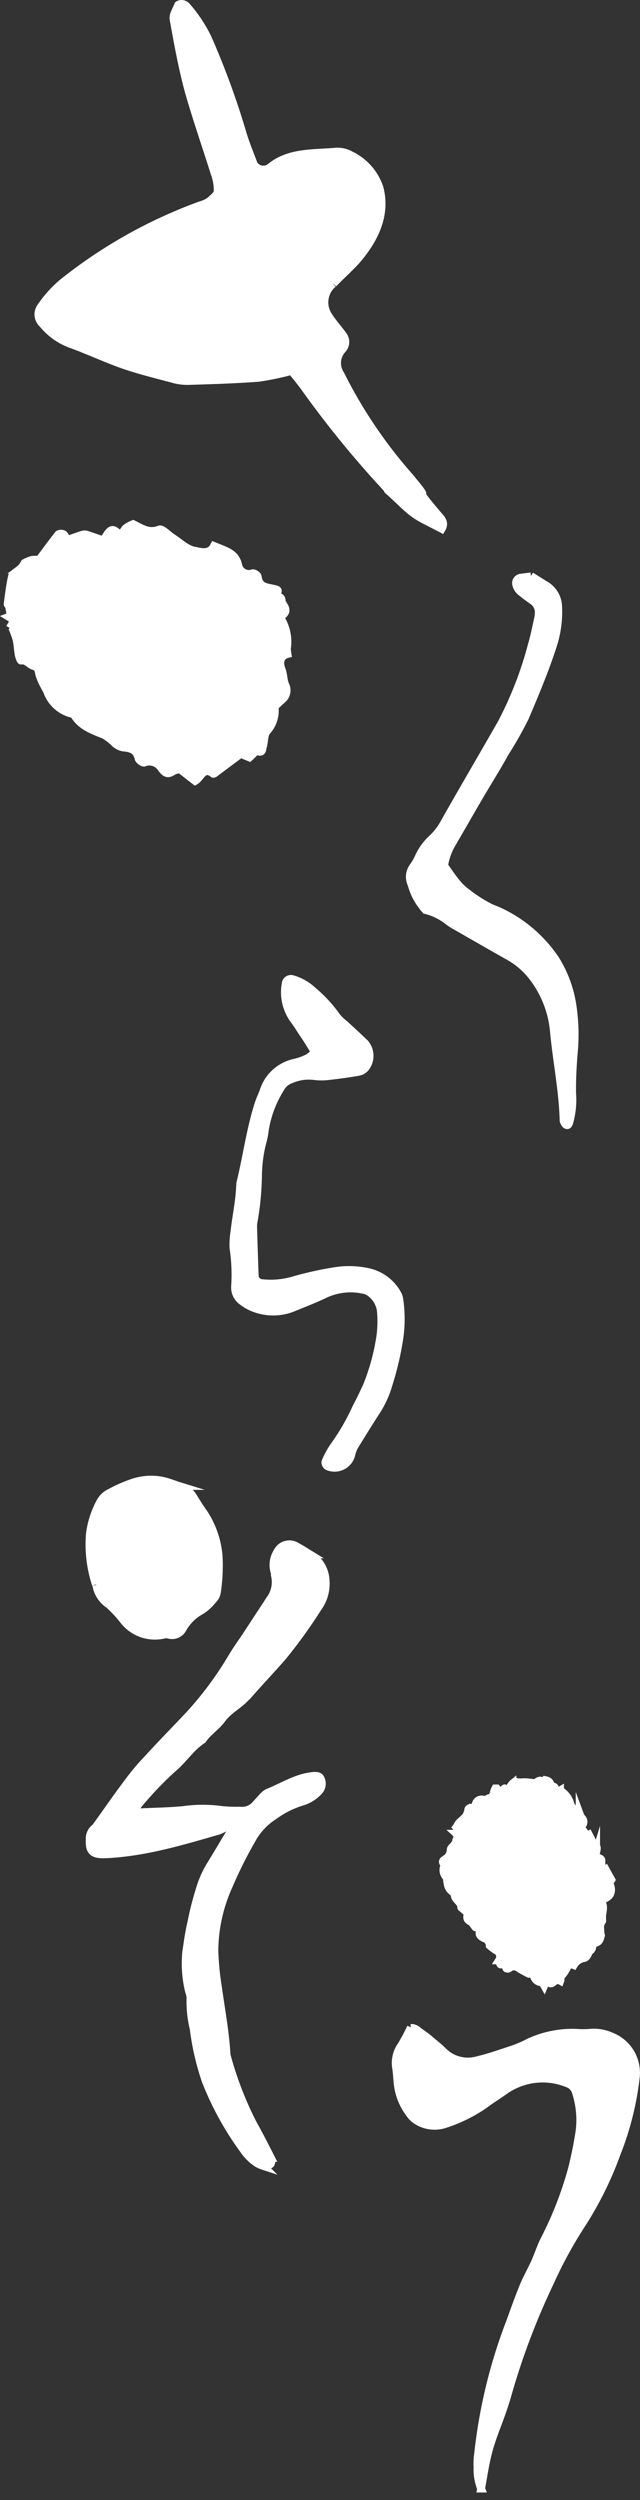
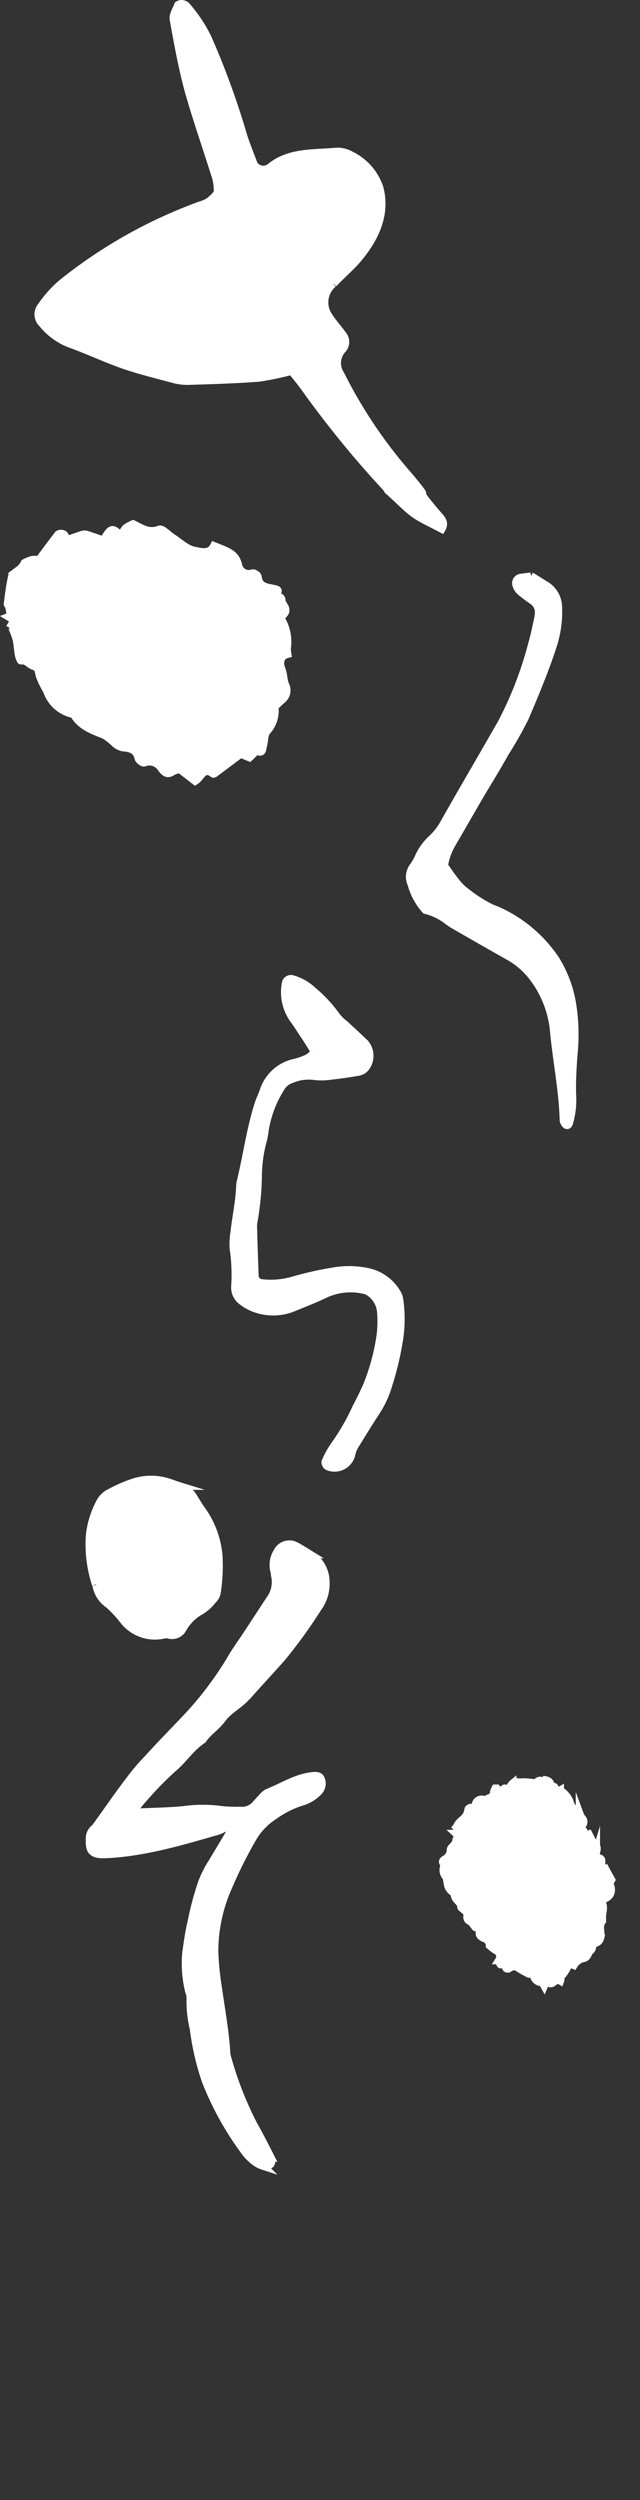
<svg xmlns="http://www.w3.org/2000/svg" viewBox="0 0 81.97 319.75">
  <rect x="0" y="0" width="81.97" height="319.75" fill="#333333" stroke="none" />
  <defs>
    <style>.cls-1{fill:#fff;stroke:#fff;stroke-miterlimit:10;}</style>
  </defs>
  <g id="レイヤー_2" data-name="レイヤー 2">
    <g id="レイヤー_1-2" data-name="レイヤー 1">
      <path class="cls-1" d="M40.33,134.55c-.54-.85-1-1.65-1.56-2.44-.38-.58-.74-1.17-1.16-1.72a6,6,0,0,1-1-4.69.68.68,0,0,1,.78-.49,6.35,6.35,0,0,1,2.67,1.5,17.14,17.14,0,0,1,3,3.23A5.86,5.86,0,0,0,44.14,131c.88.83,1.79,1.63,2.65,2.49a2.47,2.47,0,0,1,0,3.1,1.57,1.57,0,0,1-.87.5c-1.27.22-2.56.4-3.85.54a7.23,7.23,0,0,1-1.8,0,5.65,5.65,0,0,0-3,.43,2.4,2.4,0,0,0-1.35,1.15,14.2,14.2,0,0,0-2,5.31,11,11,0,0,1-.36,1.78,17.75,17.75,0,0,0-.51,3.85,36.94,36.94,0,0,1-.54,5.93,3.44,3.44,0,0,0-.09.77q.09,3.24.21,6.47a1,1,0,0,0,.9.79,10.35,10.35,0,0,0,4.11-.37,44,44,0,0,1,5.06-1.13,11.48,11.48,0,0,1,4.37.07,5.67,5.67,0,0,1,3.84,2.82,2,2,0,0,1,.24.74,17.18,17.18,0,0,1,0,4.91,39.21,39.21,0,0,1-1.41,6,12.69,12.69,0,0,1-1.5,3.29c-1,1.53-1.94,3.06-2.89,4.61a4.39,4.39,0,0,0-.35,1,2.22,2.22,0,0,1-3,1.51c-.21-.08-.4-.46-.3-.64a10.78,10.78,0,0,1,1.1-2A28.54,28.54,0,0,0,45.64,180c.49-.91.93-1.84,1.36-2.78a27.69,27.69,0,0,0,1.74-6.49,15,15,0,0,0,.06-2.84,3.39,3.39,0,0,0-1.46-2.6,1.74,1.74,0,0,0-.71-.3,7.73,7.73,0,0,0-5.05.55c-1.25.6-2.54,1.1-3.82,1.62a6.83,6.83,0,0,1-5.55,0,5.35,5.35,0,0,1-1.1-.66,2.16,2.16,0,0,1-1-2,22.91,22.91,0,0,0-.21-4.9,10.29,10.29,0,0,1,.13-2.07c.22-2,.66-3.92.72-5.92a3,3,0,0,1,.08-.51c.8-3.27,1.23-6.63,2.26-9.85.18-.57.45-1.12.66-1.69a5.36,5.36,0,0,1,4-3.64,8,8,0,0,0,1.7-.61,4.57,4.57,0,0,0,.83-.71" />
      <path class="cls-1" d="M68,73.67l1.79,1.12a3.29,3.29,0,0,1,1.69,2.66,14,14,0,0,1-.69,5.2c-1,3.08-2.26,6.08-3.54,9.09a47.5,47.5,0,0,1-2.57,4.54c-1.1,2-2.29,3.86-3.42,5.8S59,106,57.88,107.91a8,8,0,0,0-1,2.81c.46.64.91,1.34,1.45,2a6.79,6.79,0,0,0,1.48,1.45,17.57,17.57,0,0,0,3.17,2,13.26,13.26,0,0,1,1.54.67,17.56,17.56,0,0,1,6.64,5.89,15.47,15.47,0,0,1,2.13,5.68,24.81,24.81,0,0,1,.18,6.44c-.13,1.68-.22,3.34-.19,5a10.61,10.61,0,0,1-.39,3.79c-.08.2-.17.33-.35.24s-.21-.24-.29-.37a.51.51,0,0,1-.07-.23c-.1-3.84-.89-7.62-1.24-11.43a13.36,13.36,0,0,0-2.62-6.77,10,10,0,0,0-3.14-2.76c-2.31-1.3-4.61-2.62-6.91-3.94a7,7,0,0,1-.9-.59,7.6,7.6,0,0,0-2.87-1.4,8.14,8.14,0,0,1-1.8-3.31,2.18,2.18,0,0,1,.27-2.3,6.91,6.91,0,0,0,.72-1.3,7.38,7.38,0,0,1,1.66-2.23,8,8,0,0,0,1.54-2c2.41-4.26,4.9-8.49,7.33-12.74a47.32,47.32,0,0,0,3.89-10c.32-1.09.54-2.19.78-3.29A3.61,3.61,0,0,0,69,78.12a1.77,1.77,0,0,0-.75-1.26c-.52-.36-1-.73-1.5-1.12a1.77,1.77,0,0,1-.64-1,.7.7,0,0,1,.68-.86c.37-.06.76-.1,1.22-.16" />
      <path class="cls-1" d="M1.24,80.32l.59-1-.71-.43.26-.1c-.07-.4-.13-.8-.22-1.2,0-.12-.2-.24-.18-.35.16-1.18.29-2.37.56-3.53.07-.33.59-.56.9-.84A2.37,2.37,0,0,0,3.15,72a4.87,4.87,0,0,1,.95-.39,4.06,4.06,0,0,1,.91,0c.84-1.12,1.63-2.21,2.47-3.27a.72.72,0,0,1,.67,0c.2.15.26.46.39.73.72-.24,1.38-.48,2.05-.69a.91.91,0,0,1,.49,0c.74.24,1.48.5,2.18.74.93-1.65,1.16-1.7,2.19-.56a5.56,5.56,0,0,1,.65-1,4.28,4.28,0,0,1,.95-.53c1,.48,2,1.24,3.35.69.37-.14,1.11.68,1.68,1.05.93.59,1.82,1.48,2.82,1.66.72.13,1.94.55,2.51-.6l1,.4c1,.42,1.84.81,2.11,2.09a1.39,1.39,0,0,0,1.84,1c.16-.06.63.25.65.43.17,1.32,1,1.33,2.11,1.57s-.25.48.75,1.08c.36.21.11.84.34.93a.93.93,0,0,1,.35.87,1.1,1.1,0,0,1-.74.67,5.7,5.7,0,0,1,.93,4.07,4.27,4.27,0,0,0,.07.71c-.89.23-1.13,1-.74,2,.24.61.2,1.33.45,1.93a1.52,1.52,0,0,1-.32,1.84c-.17.17-.37.31-.54.49s-.51.42-.49.61a3.88,3.88,0,0,1-1,3c-.4.49-.3,1.35-.52,2-.07.21,0,.91-.71.51-.12-.07-.6.49-1,.85l-1.44-.59.12.27-3.12,2.33c-.06,0-.16.1-.19.08-1.27-1-1.56.48-2.33.92L23.07,98.4a2.3,2.3,0,0,0-.83.2c-.7.46-1,.42-1.59-.36a1.79,1.79,0,0,0-2.19-.7c-.13.06-.66-.29-.71-.52-.24-1.11-1-1.35-2-1.42a2.3,2.3,0,0,1-1-.5,7.52,7.52,0,0,0-1.4-1.1c-1.49-.6-3-1.1-3.88-2.61-.06-.1-.28-.1-.43-.14a4.5,4.5,0,0,1-3-2.82c-.08-.21-.22-.39-.31-.59a9.4,9.4,0,0,1-.66-1.45c-.14-.49-.09-1-.74-1.2s-.91-.82-1.63-.7c-.07,0-.25-.46-.3-.72-.12-.66-.14-1.34-.29-2a11.92,11.92,0,0,0-.56-1.51l-.35,0" />
      <path class="cls-1" d="M42.7,36.28c.94-1,2-1.92,2.91-2.92,2.61-3,3.84-6.09,3-9.32a7.15,7.15,0,0,0-3.67-4.19,3.46,3.46,0,0,0-1.85-.46c-2.94.27-6.08,0-8.48,2A1.44,1.44,0,0,1,32.5,21C32,19.66,31.44,18.33,31.05,17A101.62,101.62,0,0,0,26.6,4.86,18.29,18.29,0,0,0,23.85.74,1,1,0,0,0,23.3.5a.81.81,0,0,0-.48.13c-.23.61-.69,1.28-.59,1.84.56,3.1,1.12,6.2,1.95,9.24,1,3.51,2.22,7,3.3,10.43a6.41,6.41,0,0,1,.4,2.32c0,.4-.58.86-1,1.23a3.66,3.66,0,0,1-1.21.56A62.54,62.54,0,0,0,8,36.17a15.15,15.15,0,0,0-2.71,3,1.63,1.63,0,0,0,.17,2.25A8.32,8.32,0,0,0,9.05,44c2.34.85,4.51,1.88,6.86,2.7,2,.68,4.07,1.19,6.14,1.74a6.75,6.75,0,0,0,2,.29c3-.09,6.05-.18,9.08-.41a35.06,35.06,0,0,0,4.22-.88c.53.67,1.07,1.31,1.58,2a129.89,129.89,0,0,0,9.41,11.7c3.3,3.55-.61-.3,3,3.09,2,1.92,2.37,1.91,5.23,3.41.48-.82-.06-1.3-.49-1.8-4.21-4.95.21-.35-4-5.29A60.81,60.81,0,0,1,43.6,47.86a2.58,2.58,0,0,1,.29-3.21,1.4,1.4,0,0,0,0-1.83c-.58-.82-1.3-1.58-1.82-2.42a3.12,3.12,0,0,1,.6-4.12" />
-       <path class="cls-1" d="M52.63,259.38c.57-.06.93.4,1.36.68a11.75,11.75,0,0,1,1.28,1c.5.41,1,.81,1.46,1.27a4.47,4.47,0,0,0,4.41,1.17c1.44-.34,2.85-.83,4.26-1.3a14.34,14.34,0,0,0,2.37-1A13.31,13.31,0,0,1,73.93,260a10.39,10.39,0,0,0,1.58,0,5.38,5.38,0,0,1,2.77.45,5,5,0,0,1,3.15,5.23A38,38,0,0,1,79,275.39a45.27,45.27,0,0,1-4.4,8.94,54.5,54.5,0,0,0-4.15,7.57A91.1,91.1,0,0,0,65,306.31c-.21.76-.46,1.5-.72,2.24-.55,1.58-1.21,3.12-1.66,4.74s-.68,3.26-1,5a6.54,6.54,0,0,1-.46-2.71,7.79,7.79,0,0,1,.07-1.67A66.83,66.83,0,0,1,65.32,297c.57-1.57,1.13-3.16,1.77-4.7.41-1,1-2,1.44-3s.72-1.87,1.15-2.76a46.38,46.38,0,0,0,3.63-9.34c.37-1.53.68-3.05.92-4.62a11.53,11.53,0,0,0-.48-5,1.65,1.65,0,0,0-.81-1,8.45,8.45,0,0,0-8.47.93c-.79.56-1.62,1.06-2.39,1.65a19.42,19.42,0,0,1-5.17,2.54,4.25,4.25,0,0,1-3.66-.56,2.78,2.78,0,0,1-.69-.68,7.78,7.78,0,0,1-1.63-4c-.07-.67-.1-1.34-.2-2a3.85,3.85,0,0,1,.67-2.85,25.39,25.39,0,0,0,1.23-2.31" />
      <path class="cls-1" d="M58.13,234.08a2.66,2.66,0,0,0,.43-.54c.23-.57.8-.79,1.11-1.26a1.84,1.84,0,0,0,.29-.71c0-.34.27-.34.5-.37s.44,0,.46-.43a.79.79,0,0,1,1-.59c.36.12.55-.19.82-.23s.43-.3.48-.62a2.4,2.4,0,0,1,.23-.59c.06,0,.14,0,.17,0,.29.4.59.39.92.06,0,0,.08-.08.1-.07.59.31.69-.33,1-.59a.54.54,0,0,1,.62-.2,3.82,3.82,0,0,0,.83,0c.52,0,1,.09,1.64.14a.43.43,0,0,1,.12-.22c.11-.08.36-.16.39-.11.26.33.41.13.58-.08.43.08.74.28.68.81.6,0,.6,0,.63.87l.6-.35A2.87,2.87,0,0,1,73,230.54a1.53,1.53,0,0,0,1,1.12c.1,0,.17.21.24.33a3.17,3.17,0,0,0,.23.49.66.66,0,0,1,0,1.06c-.24.24-.25.3.08.48s.31.5.48.8l.39-.18.44.85c.05.09.06.22.13.28.51.41.52.5.36,1.15a.59.59,0,0,0,.38.73c.27.09.32.2.29.53a3.73,3.73,0,0,0,.19,1.08l.34-.19c.25.47.5.91.75,1.36-.09.15-.19.3-.29.45a1.39,1.39,0,0,1,.1,1.44,1.44,1.44,0,0,1-1.36.59c.7.63.48,1.3.38,2a4.56,4.56,0,0,0,0,.64c0,.05,0,.11,0,.13a1.47,1.47,0,0,0-.24,1.15,2.81,2.81,0,0,0,.08.71c-.22.8-.22.8-1.16,1.14a.71.71,0,0,1-.3.88c-.09.06-.13.22-.19.34-.14.29-.29.53-.65.56a1.91,1.91,0,0,0-1.18.88,2.11,2.11,0,0,0-.43-.12c-.1,0-.28,0-.29.1a4.49,4.49,0,0,1-.93,1.47c-.08.12,0,.33-.08.55-.42-.23-.71.05-1,.26a.35.35,0,0,1-.28.07c-.35-.25-.6-.15-.78.28l-.24-.43a1,1,0,0,1-1.08-.8c0-.12-.22-.2-.36-.27s-.2,0-.28,0c-.41-.21-.83-.43-1.23-.68a1,1,0,0,0-1.35,0,.29.29,0,0,1-.27,0c-.06,0-.09-.17-.09-.26,0-.38-.07-.5-.41-.28-.08,0-.27.06-.3,0s-.23-.38-.18-.5a.89.89,0,0,0-.42-1.31,6.1,6.1,0,0,1-.77-.59,1,1,0,0,0-.73-.94c-.56-.26-.71-.58-.45-1-.16-.2-.24-.51-.6-.37-.06,0-.21-.25-.32-.38s-.18-.29-.3-.35c-.49-.22-.59-.47-.38-1.06l-.68-.62c-.06-.06-.19-.12-.19-.17,0-.72-.79-.88-.84-1.58,0-.24-.39-.45-.58-.69a1.43,1.43,0,0,1-.27-.5,8.89,8.89,0,0,1-.15-.9c0-.05,0-.11,0-.13a1.27,1.27,0,0,1-.36-1.4c0-.12.05-.3,0-.35-.32-.3-.06-.47.12-.59a1.38,1.38,0,0,0,.73-1.21c0-.22.28-.42.44-.62,0,0,.1,0,.12,0s.2-.24.17-.3c-.19-.39.43-.74,0-1.14a3.71,3.71,0,0,1-.28-.41" />
      <path class="cls-1" d="M12.28,202.65a16.3,16.3,0,0,1-.77-6.42,11.58,11.58,0,0,1,1.36-4.2,2.79,2.79,0,0,1,1.24-1.13,18,18,0,0,1,2.81-1.24,7.28,7.28,0,0,1,4.38-.15c.54.15,1.07.37,1.62.54a3.24,3.24,0,0,1,1.85,1.42c.42.69.84,1.37,1.3,2A11.78,11.78,0,0,1,28,199a22.37,22.37,0,0,1-.24,4.75,1.71,1.71,0,0,1-.49.86,6,6,0,0,1-1.49,1.37,6,6,0,0,0-2.39,2.35,1.53,1.53,0,0,1-1.76.75,1.43,1.43,0,0,0-.68,0,5.08,5.08,0,0,1-5.15-1.87,15.3,15.3,0,0,0-1.87-2,3.73,3.73,0,0,1-1.6-2.49" />
      <path class="cls-1" d="M23.87,249.54c.12-.73.28-2.16.62-3.56a39,39,0,0,1,1.37-5.17,13.86,13.86,0,0,1,1-2.1c.95-1.55,1.88-3.11,2.81-4.67a.29.29,0,0,0,0-.24c-.07-.2-.23-.26-.45-.18l-.52.19a5.77,5.77,0,0,1-.76.35c-4.67,1.34-9.32,2.75-14.28,3-1.72.09-2.25-.3-2.17-1.85a1.72,1.72,0,0,1,.73-1.57c1.54-2.13,3-4.27,4.62-6.37A26,26,0,0,1,18.88,225c1.81-2,3.67-3.86,5.48-5.8A44.14,44.14,0,0,0,29.69,212c.59-1,1.24-1.89,1.87-2.83l3-4.58a3.73,3.73,0,0,0,.64-3.15,1.9,1.9,0,0,0,0-.25,3.11,3.11,0,0,1,.31-2.7,1.72,1.72,0,0,1,2.31-.8c.66.34,1.27.74,1.89,1.12a4.1,4.1,0,0,1,2,3.46,5.17,5.17,0,0,1-1,3.37A63.18,63.18,0,0,1,36.11,212c-1.47,1.66-3,3.29-4.44,4.93l-.2.18c-.91,1-2.18,1.59-3,2.7s-1.84,1.68-2.52,2.7c-1.54,1-2.44,2.53-3.83,3.68a42.92,42.92,0,0,0-3.71,3.8,10.55,10.55,0,0,0-1,1.25c-.12.16.16.57.38.56,1.89-.09,3.78-.12,5.65-.29a17.94,17.94,0,0,1,5.07,0,21.16,21.16,0,0,0,2.26.07,2.29,2.29,0,0,0,2-.81c.29-.33.59-.65.91-1a2.18,2.18,0,0,1,.64-.5c1.89-.74,3.58-1.9,5.71-2.12a1.75,1.75,0,0,1,.56,0c.16,0,.39.14.44.26a1.42,1.42,0,0,1-.18,1.67,4.76,4.76,0,0,1-2.31,1.4,12.39,12.39,0,0,0-3.42,1.74,8.33,8.33,0,0,0-2.75,2.85,56.6,56.6,0,0,0-3.12,6.23,20.37,20.37,0,0,0-1.79,8.16,34.85,34.85,0,0,0,.43,4.54c.39,2.84.93,5.67,1.11,8.54a2.69,2.69,0,0,0,.14.74,44.73,44.73,0,0,0,3.27,8.36c.81,1.43,1.55,2.89,2.29,4.35a1.06,1.06,0,0,1,0,.72c-.07.21-.78.41-1,.31a4.17,4.17,0,0,1-.75-.33,6.19,6.19,0,0,1-1.71-1.67,39.25,39.25,0,0,1-4.88-8.84,33,33,0,0,1-1.55-6.69,14.54,14.54,0,0,1-.42-3.77,2.32,2.32,0,0,0-.17-1,14.79,14.79,0,0,1-.35-5.23" />
    </g>
  </g>
</svg>